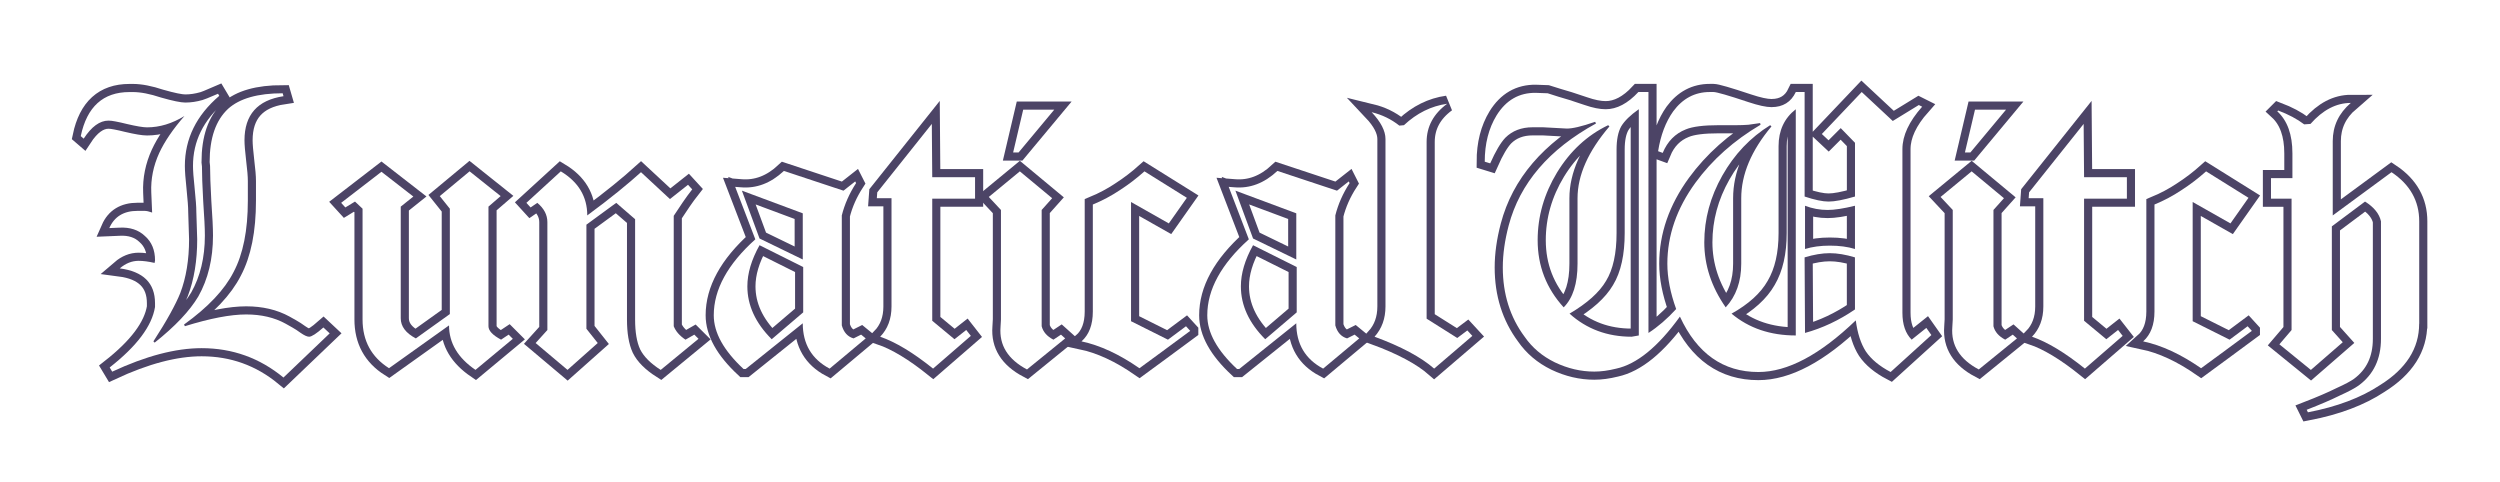
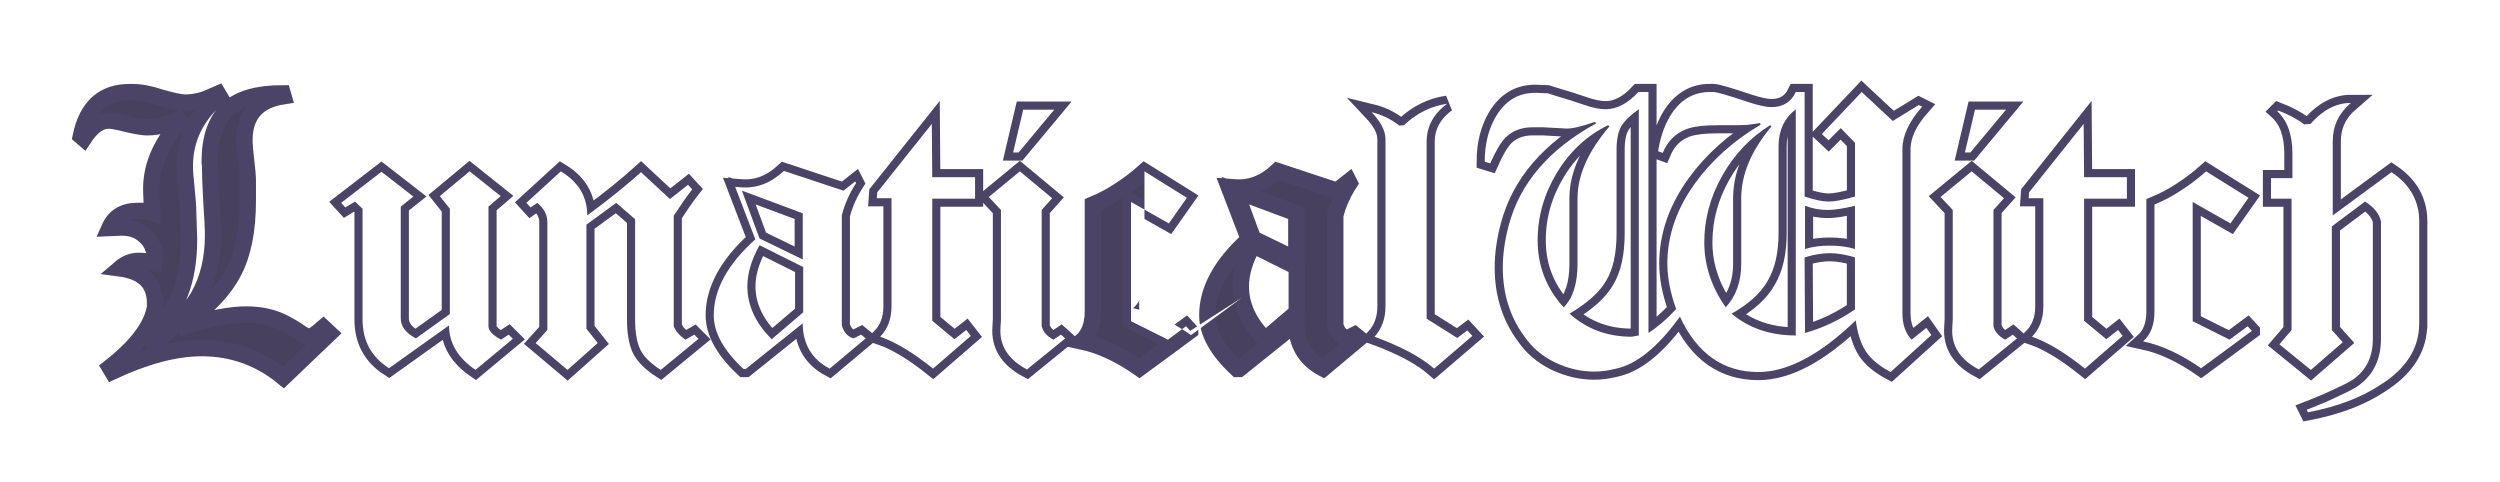
<svg xmlns="http://www.w3.org/2000/svg" xmlns:ns1="http://www.inkscape.org/namespaces/inkscape" xmlns:ns2="http://sodipodi.sourceforge.net/DTD/sodipodi-0.dtd" width="117.665mm" height="22.677mm" viewBox="0 0 117.665 22.677" version="1.1" id="svg8" ns1:version="0.92.1 r15371" ns2:docname="lw_header.svg">
  <defs id="defs2">
    <filter ns1:collect="always" style="color-interpolation-filters:sRGB" id="filter5308" x="-0.018" width="1.037" y="-0.134" height="1.269">
      <feGaussianBlur ns1:collect="always" stdDeviation="0.845" id="feGaussianBlur5310" />
    </filter>
  </defs>
  <ns2:namedview id="base" pagecolor="#ffffff" bordercolor="#666666" borderopacity="1.0" ns1:pageopacity="0.0" ns1:pageshadow="2" ns1:zoom="1.979899" ns1:cx="241.13568" ns1:cy="41.411563" ns1:document-units="mm" ns1:current-layer="layer1" showgrid="false" ns1:pagecheckerboard="true" fit-margin-left="2" fit-margin-top="2" fit-margin-right="2" fit-margin-bottom="2" ns1:window-width="1920" ns1:window-height="1005" ns1:window-x="1440" ns1:window-y="26" ns1:window-maximized="1" />
  <g ns1:label="Layer 1" ns1:groupmode="layer" id="layer1" transform="translate(-25.542,-66.304)">
    <g id="g4607" style="font-style:normal;font-weight:normal;font-size:10.583px;line-height:1.25;font-family:sans-serif;letter-spacing:0px;word-spacing:0px;fill:#1a1236;fill-opacity:1;stroke:#1f1540;stroke-width:0.765;stroke-opacity:1;stroke-miterlimit:4;stroke-dasharray:none;filter:url(#filter5308);opacity:0.8" aria-label="LunaticalWitch" transform="translate(0,0.529)">
      <path id="path4579" style="font-style:normal;font-variant:normal;font-weight:normal;font-stretch:normal;font-size:19.756px;font-family:'Old London';-inkscape-font-specification:'Old London';fill:#1a1236;fill-opacity:1;stroke-width:0.765;stroke:#1f1540;stroke-opacity:1;stroke-miterlimit:4;stroke-dasharray:none" d="m 41.059,81.465 -0.296,-0.277 q -0.494,0.435 -0.672,0.435 -0.138,0 -0.395,-0.178 -0.217,-0.158 -0.395,-0.257 -0.178,-0.099 -0.316,-0.178 -0.79,-0.435 -1.857,-0.435 -1.106,0 -2.884,0.553 l -0.04,-0.079 q 1.699,-1.225 2.331,-2.469 0.672,-1.264 0.672,-3.358 v -0.929 q 0,-0.158 -0.02,-0.395 -0.02,-0.237 -0.059,-0.553 -0.04,-0.336 -0.059,-0.573 -0.02,-0.237 -0.02,-0.395 0,-1.798 1.837,-2.074 l -0.04,-0.138 q -1.758,0 -2.568,0.731 -0.869,0.81 -0.869,2.509 l 0.02,0.178 q 0,0.553 0.059,1.64 0.04,0.553 0.059,0.968 0.02,0.395 0.02,0.672 0,1.64 -0.691,2.865 -0.612,1.027 -2.055,2.173 l -0.059,-0.059 q 0.474,-0.731 0.79,-1.304 0.316,-0.573 0.474,-0.968 0.415,-1.087 0.415,-2.529 0,-0.217 -0.02,-0.632 -0.02,-0.415 -0.02,-0.632 0,-0.198 -0.02,-0.454 -0.02,-0.277 -0.059,-0.652 -0.04,-0.375 -0.059,-0.632 -0.02,-0.277 -0.02,-0.454 0,-1.916 1.62,-3.299 l -0.059,-0.099 q -0.316,0.138 -0.514,0.217 -0.178,0.059 -0.217,0.079 -0.415,0.119 -0.81,0.119 -0.316,0 -1.146,-0.237 -0.77,-0.257 -1.324,-0.257 H 31.635 q -1.857,0 -2.292,2.074 l 0.138,0.119 q 0.553,-0.849 1.166,-0.849 0.138,0 0.336,0.04 0.217,0.04 0.533,0.119 0.672,0.158 0.948,0.158 0.889,0 1.758,-0.533 -0.81,0.929 -1.185,1.738 -0.415,0.909 -0.375,1.857 l 0.04,0.948 q -0.217,-0.079 -0.356,-0.079 h -0.336 q -0.968,0 -1.324,0.81 l 0.474,-0.02 q 0.751,-0.04 1.205,0.395 0.474,0.415 0.474,1.146 l -0.02,0.119 q -0.435,-0.099 -0.751,-0.099 -0.474,0 -0.889,0.356 1.659,0.217 1.659,1.64 v 0.178 q -0.217,1.343 -2.134,2.845 l 0.119,0.198 q 2.371,-1.106 4.208,-1.106 2.173,0 3.852,1.383 z" ns1:connector-curvature="0" />
      <path id="path4581" style="font-style:normal;font-variant:normal;font-weight:normal;font-stretch:normal;font-size:19.756px;font-family:'Old London';-inkscape-font-specification:'Old London';fill:#1a1236;fill-opacity:1;stroke-width:0.765;stroke:#1f1540;stroke-opacity:1;stroke-miterlimit:4;stroke-dasharray:none" d="m 49.679,81.722 -0.198,-0.198 -0.356,0.237 q -0.593,-0.316 -0.593,-0.632 v -5.63 l 0.573,-0.494 -1.462,-1.166 -1.403,1.166 0.474,0.593 v 4.959 l -1.6,1.146 q -0.711,-0.375 -0.711,-0.948 v -5.255 l 0.593,-0.474 -1.501,-1.166 -1.897,1.462 0.198,0.217 0.454,-0.277 0.356,0.336 v 5.215 q 0,1.501 1.245,2.292 l 2.825,-2.015 q 0,1.245 1.245,2.094 z" ns1:connector-curvature="0" />
      <path id="path4583" style="font-style:normal;font-variant:normal;font-weight:normal;font-stretch:normal;font-size:19.756px;font-family:'Old London';-inkscape-font-specification:'Old London';fill:#1a1236;fill-opacity:1;stroke-width:0.765;stroke:#1f1540;stroke-opacity:1;stroke-miterlimit:4;stroke-dasharray:none" d="M 58.418,81.722 58.22,81.525 57.805,81.762 Q 57.391,81.485 57.252,81.129 v -5.196 q 0.217,-0.336 0.435,-0.652 0.217,-0.316 0.435,-0.593 L 57.924,74.472 57.074,75.144 55.711,73.879 q -0.435,0.395 -1.067,0.909 -0.632,0.514 -1.462,1.126 0,-1.324 -1.245,-2.074 l -1.62,1.482 0.198,0.217 0.316,-0.217 q 0.474,0.395 0.474,0.909 v 5.077 l -0.553,0.612 1.501,1.264 1.422,-1.264 -0.533,-0.672 v -4.899 l 1.403,-1.027 0.889,0.77 v 4.722 q 0,0.889 0.237,1.403 0.257,0.514 0.968,0.968 z" ns1:connector-curvature="0" />
      <path id="path4585" style="font-style:normal;font-variant:normal;font-weight:normal;font-stretch:normal;font-size:19.756px;font-family:'Old London';-inkscape-font-specification:'Old London';fill:#1a1236;fill-opacity:1;stroke-width:0.765;stroke:#1f1540;stroke-opacity:1;stroke-miterlimit:4;stroke-dasharray:none" d="m 66.288,81.702 -0.217,-0.178 -0.356,0.178 q -0.415,-0.119 -0.553,-0.612 v -5.176 q 0.198,-0.79 0.672,-1.521 l -0.04,-0.079 -0.553,0.435 -2.805,-0.929 q -0.929,0.869 -2.035,0.77 l -0.257,-0.02 0.948,2.469 q -1.956,1.758 -1.956,3.576 0,1.225 1.403,2.529 h 0.099 l 2.687,-2.153 q 0,1.462 1.264,2.134 z m -2.963,-3.714 -2.035,-0.988 -0.83,-2.252 2.865,1.067 z m 0.02,2.489 -1.482,1.264 q -1.146,-1.146 -1.146,-2.489 0,-0.909 0.573,-1.936 l 2.055,1.027 z" ns1:connector-curvature="0" />
      <path id="path4587" style="font-style:normal;font-variant:normal;font-weight:normal;font-stretch:normal;font-size:19.756px;font-family:'Old London';-inkscape-font-specification:'Old London';fill:#1a1236;fill-opacity:1;stroke-width:0.765;stroke:#1f1540;stroke-opacity:1;stroke-miterlimit:4;stroke-dasharray:none" d="M 71.434,75.124 V 74.116 H 69.419 l -0.02,-2.509 -2.568,3.22 -0.02,0.277 h 0.691 v 5.097 q 0,0.869 -0.533,1.422 1.087,0.375 2.489,1.501 l 1.778,-1.541 -0.217,-0.277 -0.553,0.435 -1.047,-0.869 V 75.124 Z" ns1:connector-curvature="0" />
      <path id="path4589" style="font-style:normal;font-variant:normal;font-weight:normal;font-stretch:normal;font-size:19.756px;font-family:'Old London';-inkscape-font-specification:'Old London';fill:#1a1236;fill-opacity:1;stroke-width:0.765;stroke:#1f1540;stroke-opacity:1;stroke-miterlimit:4;stroke-dasharray:none" d="m 75.162,70.936 h -1.462 l -0.474,2.015 h 0.257 z m 0.514,10.767 -0.198,-0.178 -0.356,0.237 Q 74.668,81.525 74.569,81.129 V 75.657 l 0.494,-0.553 -1.521,-1.264 -1.462,1.205 0.573,0.612 v 5.156 l -0.02,0.356 q -0.099,1.284 1.245,1.995 z" ns1:connector-curvature="0" />
      <path id="path4591" style="font-style:normal;font-variant:normal;font-weight:normal;font-stretch:normal;font-size:19.756px;font-family:'Old London';-inkscape-font-specification:'Old London';fill:#1a1236;fill-opacity:1;stroke-width:0.765;stroke:#1f1540;stroke-opacity:1;stroke-miterlimit:4;stroke-dasharray:none" d="m 81.56,81.347 -0.198,-0.217 -0.849,0.632 -1.738,-0.869 v -5.611 l 1.778,1.008 0.849,-1.205 -1.995,-1.245 q -0.553,0.494 -1.166,0.889 -0.593,0.395 -1.264,0.672 v 5.038 q 0,0.929 -0.533,1.403 1.304,0.277 2.726,1.264 0.593,-0.435 1.185,-0.869 0.593,-0.435 1.205,-0.889 z" ns1:connector-curvature="0" />
      <path id="path4593" style="font-style:normal;font-variant:normal;font-weight:normal;font-stretch:normal;font-size:19.756px;font-family:'Old London';-inkscape-font-specification:'Old London';fill:#1a1236;fill-opacity:1;stroke-width:0.765;stroke:#1f1540;stroke-opacity:1;stroke-miterlimit:4;stroke-dasharray:none" d="m 89.516,81.702 -0.217,-0.178 -0.356,0.178 q -0.415,-0.119 -0.553,-0.612 v -5.176 q 0.198,-0.79 0.672,-1.521 l -0.04,-0.079 -0.553,0.435 -2.805,-0.929 q -0.929,0.869 -2.035,0.77 l -0.257,-0.02 0.948,2.469 q -1.956,1.758 -1.956,3.576 0,1.225 1.403,2.529 h 0.099 l 2.687,-2.153 q 0,1.462 1.264,2.134 z m -2.963,-3.714 -2.035,-0.988 -0.83,-2.252 2.865,1.067 z m 0.02,2.489 -1.482,1.264 q -1.146,-1.146 -1.146,-2.489 0,-0.909 0.573,-1.936 l 2.055,1.027 z" ns1:connector-curvature="0" />
      <path id="path4595" style="font-style:normal;font-variant:normal;font-weight:normal;font-stretch:normal;font-size:19.756px;font-family:'Old London';-inkscape-font-specification:'Old London';fill:#1a1236;fill-opacity:1;stroke-width:0.765;stroke:#1f1540;stroke-opacity:1;stroke-miterlimit:4;stroke-dasharray:none" d="m 94.84,81.584 -0.237,-0.257 -0.474,0.356 -1.442,-0.909 v -8.317 q 0,-1.087 0.968,-1.798 -1.126,0.158 -2.035,1.008 l -0.217,0.02 q -0.573,-0.454 -1.304,-0.632 0.652,0.691 0.652,1.264 v 7.882 q 0,0.849 -0.514,1.422 1.877,0.691 2.805,1.501 z" ns1:connector-curvature="0" />
      <path id="path4597" style="font-style:normal;font-variant:normal;font-weight:normal;font-stretch:normal;font-size:19.756px;font-family:'Old London';-inkscape-font-specification:'Old London';fill:#1a1236;fill-opacity:1;stroke-width:0.765;stroke:#1f1540;stroke-opacity:1;stroke-miterlimit:4;stroke-dasharray:none" d="m 116.444,81.544 -0.237,-0.336 -0.691,0.553 q -0.435,-0.435 -0.435,-1.264 v -7.705 q 0,-0.948 0.929,-1.995 l -0.158,-0.079 -1.225,0.751 -1.462,-1.363 -1.877,1.976 0.316,0.296 0.573,-0.573 0.672,0.691 v 2.529 q -0.81,0.237 -1.245,0.237 -0.415,0 -1.126,-0.237 V 70.106 h -0.415 q -0.336,0.711 -1.146,0.711 -0.375,0 -1.087,-0.237 -1.422,-0.474 -1.64,-0.474 h -0.178 q -1.047,0 -1.719,0.909 -0.533,0.751 -0.711,1.877 l 0.217,0.079 q 0.336,-0.81 1.087,-1.106 0.474,-0.198 1.561,-0.198 h 0.83 q 0.277,0 0.553,-0.02 0.277,-0.04 0.553,-0.079 l 0.02,0.079 q -1.877,1.106 -3.062,2.726 -1.324,1.818 -1.324,3.813 0,0.988 0.415,2.134 -0.632,0.691 -1.304,1.126 V 70.106 h -0.474 q -0.751,0.81 -1.541,0.81 -0.415,0 -0.988,-0.198 -0.81,-0.277 -1.245,-0.395 -0.415,-0.138 -0.494,-0.158 l -0.553,-0.02 q -1.185,-0.02 -1.857,1.067 -0.553,0.909 -0.553,2.173 l 0.257,0.079 q 0.375,-0.849 0.711,-1.205 0.494,-0.494 1.284,-0.494 h 0.494 l 1.087,0.059 q 0.395,0.02 1.363,-0.316 l 0.04,0.079 q -3.319,1.818 -4.109,4.801 -0.277,1.047 -0.277,1.976 0,1.877 1.027,3.26 0.533,0.77 1.422,1.205 0.909,0.435 1.857,0.435 0.474,0 1.027,-0.138 1.462,-0.316 3.003,-2.45 1.205,2.608 3.694,2.608 2.055,0 4.583,-2.43 0.119,0.909 0.474,1.462 0.375,0.553 1.166,0.968 z m -3.596,-4.05 q -0.514,-0.158 -1.185,-0.158 -0.652,0 -1.166,0.158 v -2.035 q 0.514,0.198 1.067,0.198 0.474,0 1.284,-0.198 z m -2.786,4.07 q -1.798,0 -3.023,-1.027 1.205,-0.672 1.699,-1.541 0.514,-0.869 0.514,-2.252 v -4.089 q 0,-1.106 0.81,-1.738 z m 2.786,-1.225 q -1.126,0.77 -2.351,1.106 l -0.02,-3.556 q 0.652,-0.198 1.185,-0.198 0.533,0 1.185,0.198 z m -3.931,-8.613 q -1.422,1.699 -1.422,3.378 v 3.082 q 0,1.264 -0.731,2.055 -1.008,-1.442 -1.008,-3.062 0,-1.64 0.849,-3.141 0.849,-1.501 2.252,-2.371 z m -6.243,9.838 -0.336,0.059 q -1.719,0 -2.924,-1.087 1.245,-0.731 1.719,-1.541 0.494,-0.81 0.494,-2.252 v -3.931 q 0,-0.691 0.217,-1.087 0.237,-0.395 0.83,-0.81 z m -1.383,-9.838 q -1.501,1.758 -1.501,3.378 v 3.082 q 0,1.403 -0.652,2.055 -1.225,-1.343 -1.225,-3.161 0,-1.679 0.909,-3.181 0.929,-1.521 2.41,-2.232 z" ns1:connector-curvature="0" />
      <path id="path4599" style="font-style:normal;font-variant:normal;font-weight:normal;font-stretch:normal;font-size:19.756px;font-family:'Old London';-inkscape-font-specification:'Old London';fill:#1a1236;fill-opacity:1;stroke-width:0.765;stroke:#1f1540;stroke-opacity:1;stroke-miterlimit:4;stroke-dasharray:none" d="m 119.959,70.936 h -1.462 l -0.474,2.015 h 0.257 z m 0.514,10.767 -0.198,-0.178 -0.356,0.237 q -0.454,-0.237 -0.553,-0.632 V 75.657 l 0.494,-0.553 -1.521,-1.264 -1.462,1.205 0.573,0.612 v 5.156 l -0.02,0.356 q -0.099,1.284 1.245,1.995 z" ns1:connector-curvature="0" />
      <path id="path4601" style="font-style:normal;font-variant:normal;font-weight:normal;font-stretch:normal;font-size:19.756px;font-family:'Old London';-inkscape-font-specification:'Old London';fill:#1a1236;fill-opacity:1;stroke-width:0.765;stroke:#1f1540;stroke-opacity:1;stroke-miterlimit:4;stroke-dasharray:none" d="m 125.646,75.124 v -1.008 h -2.015 l -0.02,-2.509 -2.568,3.22 -0.02,0.277 h 0.691 v 5.097 q 0,0.869 -0.533,1.422 1.087,0.375 2.489,1.501 l 1.778,-1.541 -0.217,-0.277 -0.553,0.435 -1.047,-0.869 V 75.124 Z" ns1:connector-curvature="0" />
      <path id="path4603" style="font-style:normal;font-variant:normal;font-weight:normal;font-stretch:normal;font-size:19.756px;font-family:'Old London';-inkscape-font-specification:'Old London';fill:#1a1236;fill-opacity:1;stroke-width:0.765;stroke:#1f1540;stroke-opacity:1;stroke-miterlimit:4;stroke-dasharray:none" d="m 131.527,81.347 -0.198,-0.217 -0.849,0.632 -1.738,-0.869 v -5.611 l 1.778,1.008 0.849,-1.205 -1.995,-1.245 q -0.553,0.494 -1.166,0.889 -0.593,0.395 -1.264,0.672 v 5.038 q 0,0.929 -0.533,1.403 1.304,0.277 2.726,1.264 0.593,-0.435 1.185,-0.869 0.593,-0.435 1.205,-0.889 z" ns1:connector-curvature="0" />
      <path id="path4605" style="font-style:normal;font-variant:normal;font-weight:normal;font-stretch:normal;font-size:19.756px;font-family:'Old London';-inkscape-font-specification:'Old London';fill:#1a1236;fill-opacity:1;stroke-width:0.765;stroke:#1f1540;stroke-opacity:1;stroke-miterlimit:4;stroke-dasharray:none" d="M 139.405,81.011 V 76.191 q 0,-1.442 -1.304,-2.311 l -2.766,2.035 v -3.497 q 0,-1.067 0.849,-1.798 -1.027,0 -1.897,0.988 l -0.296,0.02 q -0.494,-0.375 -1.225,-0.652 l -0.04,0.04 q 0.711,0.652 0.711,1.976 v 1.166 h -1.008 v 0.968 h 0.968 v 6.183 l -0.573,0.672 1.482,1.205 1.501,-1.304 -0.514,-0.573 V 76.428 l 1.561,-1.166 q 0.632,0.395 0.751,0.929 v 5.532 q 0,1.422 -1.047,2.193 -0.277,0.198 -0.889,0.474 -0.593,0.296 -1.561,0.672 l 0.059,0.119 q 2.055,-0.395 3.398,-1.284 1.837,-1.146 1.837,-2.884 z" ns1:connector-curvature="0" />
    </g>
    <g aria-label="LunaticalWitch" style="font-style:normal;font-weight:normal;font-size:10.583px;line-height:1.25;font-family:sans-serif;letter-spacing:0px;word-spacing:0px;fill:#000000;fill-opacity:1;stroke:none;stroke-width:0.265;opacity:1" id="text4487" transform="translate(0,0.529)">
-       <path d="m 41.059,81.465 -0.296,-0.277 q -0.494,0.435 -0.672,0.435 -0.138,0 -0.395,-0.178 -0.217,-0.158 -0.395,-0.257 -0.178,-0.099 -0.316,-0.178 -0.79,-0.435 -1.857,-0.435 -1.106,0 -2.884,0.553 l -0.04,-0.079 q 1.699,-1.225 2.331,-2.469 0.672,-1.264 0.672,-3.358 v -0.929 q 0,-0.158 -0.02,-0.395 -0.02,-0.237 -0.059,-0.553 -0.04,-0.336 -0.059,-0.573 -0.02,-0.237 -0.02,-0.395 0,-1.798 1.837,-2.074 l -0.04,-0.138 q -1.758,0 -2.568,0.731 -0.869,0.81 -0.869,2.509 l 0.02,0.178 q 0,0.553 0.059,1.64 0.04,0.553 0.059,0.968 0.02,0.395 0.02,0.672 0,1.64 -0.691,2.865 -0.612,1.027 -2.055,2.173 l -0.059,-0.059 q 0.474,-0.731 0.79,-1.304 0.316,-0.573 0.474,-0.968 0.415,-1.087 0.415,-2.529 0,-0.217 -0.02,-0.632 -0.02,-0.415 -0.02,-0.632 0,-0.198 -0.02,-0.454 -0.02,-0.277 -0.059,-0.652 -0.04,-0.375 -0.059,-0.632 -0.02,-0.277 -0.02,-0.454 0,-1.916 1.62,-3.299 l -0.059,-0.099 q -0.316,0.138 -0.514,0.217 -0.178,0.059 -0.217,0.079 -0.415,0.119 -0.81,0.119 -0.316,0 -1.146,-0.237 -0.77,-0.257 -1.324,-0.257 H 31.635 q -1.857,0 -2.292,2.074 l 0.138,0.119 q 0.553,-0.849 1.166,-0.849 0.138,0 0.336,0.04 0.217,0.04 0.533,0.119 0.672,0.158 0.948,0.158 0.889,0 1.758,-0.533 -0.81,0.929 -1.185,1.738 -0.415,0.909 -0.375,1.857 l 0.04,0.948 q -0.217,-0.079 -0.356,-0.079 h -0.336 q -0.968,0 -1.324,0.81 l 0.474,-0.02 q 0.751,-0.04 1.205,0.395 0.474,0.415 0.474,1.146 l -0.02,0.119 q -0.435,-0.099 -0.751,-0.099 -0.474,0 -0.889,0.356 1.659,0.217 1.659,1.64 v 0.178 q -0.217,1.343 -2.134,2.845 l 0.119,0.198 q 2.371,-1.106 4.208,-1.106 2.173,0 3.852,1.383 z" style="font-style:normal;font-variant:normal;font-weight:normal;font-stretch:normal;font-size:19.756px;font-family:'Old London';-inkscape-font-specification:'Old London';fill:#ffffff;fill-opacity:1;stroke-width:0.265" id="path4493" ns1:connector-curvature="0" />
      <path d="m 49.679,81.722 -0.198,-0.198 -0.356,0.237 q -0.593,-0.316 -0.593,-0.632 v -5.63 l 0.573,-0.494 -1.462,-1.166 -1.403,1.166 0.474,0.593 v 4.959 l -1.6,1.146 q -0.711,-0.375 -0.711,-0.948 v -5.255 l 0.593,-0.474 -1.501,-1.166 -1.897,1.462 0.198,0.217 0.454,-0.277 0.356,0.336 v 5.215 q 0,1.501 1.245,2.292 l 2.825,-2.015 q 0,1.245 1.245,2.094 z" style="font-style:normal;font-variant:normal;font-weight:normal;font-stretch:normal;font-size:19.756px;font-family:'Old London';-inkscape-font-specification:'Old London';fill:#ffffff;fill-opacity:1;stroke-width:0.265" id="path4495" ns1:connector-curvature="0" />
      <path d="M 58.418,81.722 58.22,81.525 57.805,81.762 Q 57.391,81.485 57.252,81.129 v -5.196 q 0.217,-0.336 0.435,-0.652 0.217,-0.316 0.435,-0.593 L 57.924,74.472 57.074,75.144 55.711,73.879 q -0.435,0.395 -1.067,0.909 -0.632,0.514 -1.462,1.126 0,-1.324 -1.245,-2.074 l -1.62,1.482 0.198,0.217 0.316,-0.217 q 0.474,0.395 0.474,0.909 v 5.077 l -0.553,0.612 1.501,1.264 1.422,-1.264 -0.533,-0.672 v -4.899 l 1.403,-1.027 0.889,0.77 v 4.722 q 0,0.889 0.237,1.403 0.257,0.514 0.968,0.968 z" style="font-style:normal;font-variant:normal;font-weight:normal;font-stretch:normal;font-size:19.756px;font-family:'Old London';-inkscape-font-specification:'Old London';fill:#ffffff;fill-opacity:1;stroke-width:0.265" id="path4497" ns1:connector-curvature="0" />
      <path d="m 66.288,81.702 -0.217,-0.178 -0.356,0.178 q -0.415,-0.119 -0.553,-0.612 v -5.176 q 0.198,-0.79 0.672,-1.521 l -0.04,-0.079 -0.553,0.435 -2.805,-0.929 q -0.929,0.869 -2.035,0.77 l -0.257,-0.02 0.948,2.469 q -1.956,1.758 -1.956,3.576 0,1.225 1.403,2.529 h 0.099 l 2.687,-2.153 q 0,1.462 1.264,2.134 z m -2.963,-3.714 -2.035,-0.988 -0.83,-2.252 2.865,1.067 z m 0.02,2.489 -1.482,1.264 q -1.146,-1.146 -1.146,-2.489 0,-0.909 0.573,-1.936 l 2.055,1.027 z" style="font-style:normal;font-variant:normal;font-weight:normal;font-stretch:normal;font-size:19.756px;font-family:'Old London';-inkscape-font-specification:'Old London';fill:#ffffff;fill-opacity:1;stroke-width:0.265" id="path4499" ns1:connector-curvature="0" />
      <path d="M 71.434,75.124 V 74.116 H 69.419 l -0.02,-2.509 -2.568,3.22 -0.02,0.277 h 0.691 v 5.097 q 0,0.869 -0.533,1.422 1.087,0.375 2.489,1.501 l 1.778,-1.541 -0.217,-0.277 -0.553,0.435 -1.047,-0.869 V 75.124 Z" style="font-style:normal;font-variant:normal;font-weight:normal;font-stretch:normal;font-size:19.756px;font-family:'Old London';-inkscape-font-specification:'Old London';fill:#ffffff;fill-opacity:1;stroke-width:0.265" id="path4501" ns1:connector-curvature="0" />
      <path d="m 75.162,70.936 h -1.462 l -0.474,2.015 h 0.257 z m 0.514,10.767 -0.198,-0.178 -0.356,0.237 Q 74.668,81.525 74.569,81.129 V 75.657 l 0.494,-0.553 -1.521,-1.264 -1.462,1.205 0.573,0.612 v 5.156 l -0.02,0.356 q -0.099,1.284 1.245,1.995 z" style="font-style:normal;font-variant:normal;font-weight:normal;font-stretch:normal;font-size:19.756px;font-family:'Old London';-inkscape-font-specification:'Old London';fill:#ffffff;fill-opacity:1;stroke-width:0.265" id="path4503" ns1:connector-curvature="0" />
-       <path d="m 81.56,81.347 -0.198,-0.217 -0.849,0.632 -1.738,-0.869 v -5.611 l 1.778,1.008 0.849,-1.205 -1.995,-1.245 q -0.553,0.494 -1.166,0.889 -0.593,0.395 -1.264,0.672 v 5.038 q 0,0.929 -0.533,1.403 1.304,0.277 2.726,1.264 0.593,-0.435 1.185,-0.869 0.593,-0.435 1.205,-0.889 z" style="font-style:normal;font-variant:normal;font-weight:normal;font-stretch:normal;font-size:19.756px;font-family:'Old London';-inkscape-font-specification:'Old London';fill:#ffffff;fill-opacity:1;stroke-width:0.265" id="path4505" ns1:connector-curvature="0" />
-       <path d="m 89.516,81.702 -0.217,-0.178 -0.356,0.178 q -0.415,-0.119 -0.553,-0.612 v -5.176 q 0.198,-0.79 0.672,-1.521 l -0.04,-0.079 -0.553,0.435 -2.805,-0.929 q -0.929,0.869 -2.035,0.77 l -0.257,-0.02 0.948,2.469 q -1.956,1.758 -1.956,3.576 0,1.225 1.403,2.529 h 0.099 l 2.687,-2.153 q 0,1.462 1.264,2.134 z m -2.963,-3.714 -2.035,-0.988 -0.83,-2.252 2.865,1.067 z m 0.02,2.489 -1.482,1.264 q -1.146,-1.146 -1.146,-2.489 0,-0.909 0.573,-1.936 l 2.055,1.027 z" style="font-style:normal;font-variant:normal;font-weight:normal;font-stretch:normal;font-size:19.756px;font-family:'Old London';-inkscape-font-specification:'Old London';fill:#ffffff;fill-opacity:1;stroke-width:0.265" id="path4507" ns1:connector-curvature="0" />
+       <path d="m 81.56,81.347 -0.198,-0.217 -0.849,0.632 -1.738,-0.869 v -5.611 l 1.778,1.008 0.849,-1.205 -1.995,-1.245 v 5.038 q 0,0.929 -0.533,1.403 1.304,0.277 2.726,1.264 0.593,-0.435 1.185,-0.869 0.593,-0.435 1.205,-0.889 z" style="font-style:normal;font-variant:normal;font-weight:normal;font-stretch:normal;font-size:19.756px;font-family:'Old London';-inkscape-font-specification:'Old London';fill:#ffffff;fill-opacity:1;stroke-width:0.265" id="path4505" ns1:connector-curvature="0" />
      <path d="m 94.84,81.584 -0.237,-0.257 -0.474,0.356 -1.442,-0.909 v -8.317 q 0,-1.087 0.968,-1.798 -1.126,0.158 -2.035,1.008 l -0.217,0.02 q -0.573,-0.454 -1.304,-0.632 0.652,0.691 0.652,1.264 v 7.882 q 0,0.849 -0.514,1.422 1.877,0.691 2.805,1.501 z" style="font-style:normal;font-variant:normal;font-weight:normal;font-stretch:normal;font-size:19.756px;font-family:'Old London';-inkscape-font-specification:'Old London';fill:#ffffff;fill-opacity:1;stroke-width:0.265" id="path4509" ns1:connector-curvature="0" />
      <path d="m 116.444,81.544 -0.237,-0.336 -0.691,0.553 q -0.435,-0.435 -0.435,-1.264 v -7.705 q 0,-0.948 0.929,-1.995 l -0.158,-0.079 -1.225,0.751 -1.462,-1.363 -1.877,1.976 0.316,0.296 0.573,-0.573 0.672,0.691 v 2.529 q -0.81,0.237 -1.245,0.237 -0.415,0 -1.126,-0.237 V 70.106 h -0.415 q -0.336,0.711 -1.146,0.711 -0.375,0 -1.087,-0.237 -1.422,-0.474 -1.64,-0.474 h -0.178 q -1.047,0 -1.719,0.909 -0.533,0.751 -0.711,1.877 l 0.217,0.079 q 0.336,-0.81 1.087,-1.106 0.474,-0.198 1.561,-0.198 h 0.83 q 0.277,0 0.553,-0.02 0.277,-0.04 0.553,-0.079 l 0.02,0.079 q -1.877,1.106 -3.062,2.726 -1.324,1.818 -1.324,3.813 0,0.988 0.415,2.134 -0.632,0.691 -1.304,1.126 V 70.106 h -0.474 q -0.751,0.81 -1.541,0.81 -0.415,0 -0.988,-0.198 -0.81,-0.277 -1.245,-0.395 -0.415,-0.138 -0.494,-0.158 l -0.553,-0.02 q -1.185,-0.02 -1.857,1.067 -0.553,0.909 -0.553,2.173 l 0.257,0.079 q 0.375,-0.849 0.711,-1.205 0.494,-0.494 1.284,-0.494 h 0.494 l 1.087,0.059 q 0.395,0.02 1.363,-0.316 l 0.04,0.079 q -3.319,1.818 -4.109,4.801 -0.277,1.047 -0.277,1.976 0,1.877 1.027,3.26 0.533,0.77 1.422,1.205 0.909,0.435 1.857,0.435 0.474,0 1.027,-0.138 1.462,-0.316 3.003,-2.45 1.205,2.608 3.694,2.608 2.055,0 4.583,-2.43 0.119,0.909 0.474,1.462 0.375,0.553 1.166,0.968 z m -3.596,-4.05 q -0.514,-0.158 -1.185,-0.158 -0.652,0 -1.166,0.158 v -2.035 q 0.514,0.198 1.067,0.198 0.474,0 1.284,-0.198 z m -2.786,4.07 q -1.798,0 -3.023,-1.027 1.205,-0.672 1.699,-1.541 0.514,-0.869 0.514,-2.252 v -4.089 q 0,-1.106 0.81,-1.738 z m 2.786,-1.225 q -1.126,0.77 -2.351,1.106 l -0.02,-3.556 q 0.652,-0.198 1.185,-0.198 0.533,0 1.185,0.198 z m -3.931,-8.613 q -1.422,1.699 -1.422,3.378 v 3.082 q 0,1.264 -0.731,2.055 -1.008,-1.442 -1.008,-3.062 0,-1.64 0.849,-3.141 0.849,-1.501 2.252,-2.371 z m -6.243,9.838 -0.336,0.059 q -1.719,0 -2.924,-1.087 1.245,-0.731 1.719,-1.541 0.494,-0.81 0.494,-2.252 v -3.931 q 0,-0.691 0.217,-1.087 0.237,-0.395 0.83,-0.81 z m -1.383,-9.838 q -1.501,1.758 -1.501,3.378 v 3.082 q 0,1.403 -0.652,2.055 -1.225,-1.343 -1.225,-3.161 0,-1.679 0.909,-3.181 0.929,-1.521 2.41,-2.232 z" style="font-style:normal;font-variant:normal;font-weight:normal;font-stretch:normal;font-size:19.756px;font-family:'Old London';-inkscape-font-specification:'Old London';fill:#ffffff;fill-opacity:1;stroke-width:0.265" id="path4511" ns1:connector-curvature="0" />
      <path d="m 119.959,70.936 h -1.462 l -0.474,2.015 h 0.257 z m 0.514,10.767 -0.198,-0.178 -0.356,0.237 q -0.454,-0.237 -0.553,-0.632 V 75.657 l 0.494,-0.553 -1.521,-1.264 -1.462,1.205 0.573,0.612 v 5.156 l -0.02,0.356 q -0.099,1.284 1.245,1.995 z" style="font-style:normal;font-variant:normal;font-weight:normal;font-stretch:normal;font-size:19.756px;font-family:'Old London';-inkscape-font-specification:'Old London';fill:#ffffff;fill-opacity:1;stroke-width:0.265" id="path4513" ns1:connector-curvature="0" />
      <path d="m 125.646,75.124 v -1.008 h -2.015 l -0.02,-2.509 -2.568,3.22 -0.02,0.277 h 0.691 v 5.097 q 0,0.869 -0.533,1.422 1.087,0.375 2.489,1.501 l 1.778,-1.541 -0.217,-0.277 -0.553,0.435 -1.047,-0.869 V 75.124 Z" style="font-style:normal;font-variant:normal;font-weight:normal;font-stretch:normal;font-size:19.756px;font-family:'Old London';-inkscape-font-specification:'Old London';fill:#ffffff;fill-opacity:1;stroke-width:0.265" id="path4515" ns1:connector-curvature="0" />
      <path d="m 131.527,81.347 -0.198,-0.217 -0.849,0.632 -1.738,-0.869 v -5.611 l 1.778,1.008 0.849,-1.205 -1.995,-1.245 q -0.553,0.494 -1.166,0.889 -0.593,0.395 -1.264,0.672 v 5.038 q 0,0.929 -0.533,1.403 1.304,0.277 2.726,1.264 0.593,-0.435 1.185,-0.869 0.593,-0.435 1.205,-0.889 z" style="font-style:normal;font-variant:normal;font-weight:normal;font-stretch:normal;font-size:19.756px;font-family:'Old London';-inkscape-font-specification:'Old London';fill:#ffffff;fill-opacity:1;stroke-width:0.265" id="path4517" ns1:connector-curvature="0" />
      <path d="M 139.405,81.011 V 76.191 q 0,-1.442 -1.304,-2.311 l -2.766,2.035 v -3.497 q 0,-1.067 0.849,-1.798 -1.027,0 -1.897,0.988 l -0.296,0.02 q -0.494,-0.375 -1.225,-0.652 l -0.04,0.04 q 0.711,0.652 0.711,1.976 v 1.166 h -1.008 v 0.968 h 0.968 v 6.183 l -0.573,0.672 1.482,1.205 1.501,-1.304 -0.514,-0.573 V 76.428 l 1.561,-1.166 q 0.632,0.395 0.751,0.929 v 5.532 q 0,1.422 -1.047,2.193 -0.277,0.198 -0.889,0.474 -0.593,0.296 -1.561,0.672 l 0.059,0.119 q 2.055,-0.395 3.398,-1.284 1.837,-1.146 1.837,-2.884 z" style="font-style:normal;font-variant:normal;font-weight:normal;font-stretch:normal;font-size:19.756px;font-family:'Old London';-inkscape-font-specification:'Old London';fill:#ffffff;fill-opacity:1;stroke-width:0.265" id="path4519" ns1:connector-curvature="0" />
    </g>
  </g>
</svg>